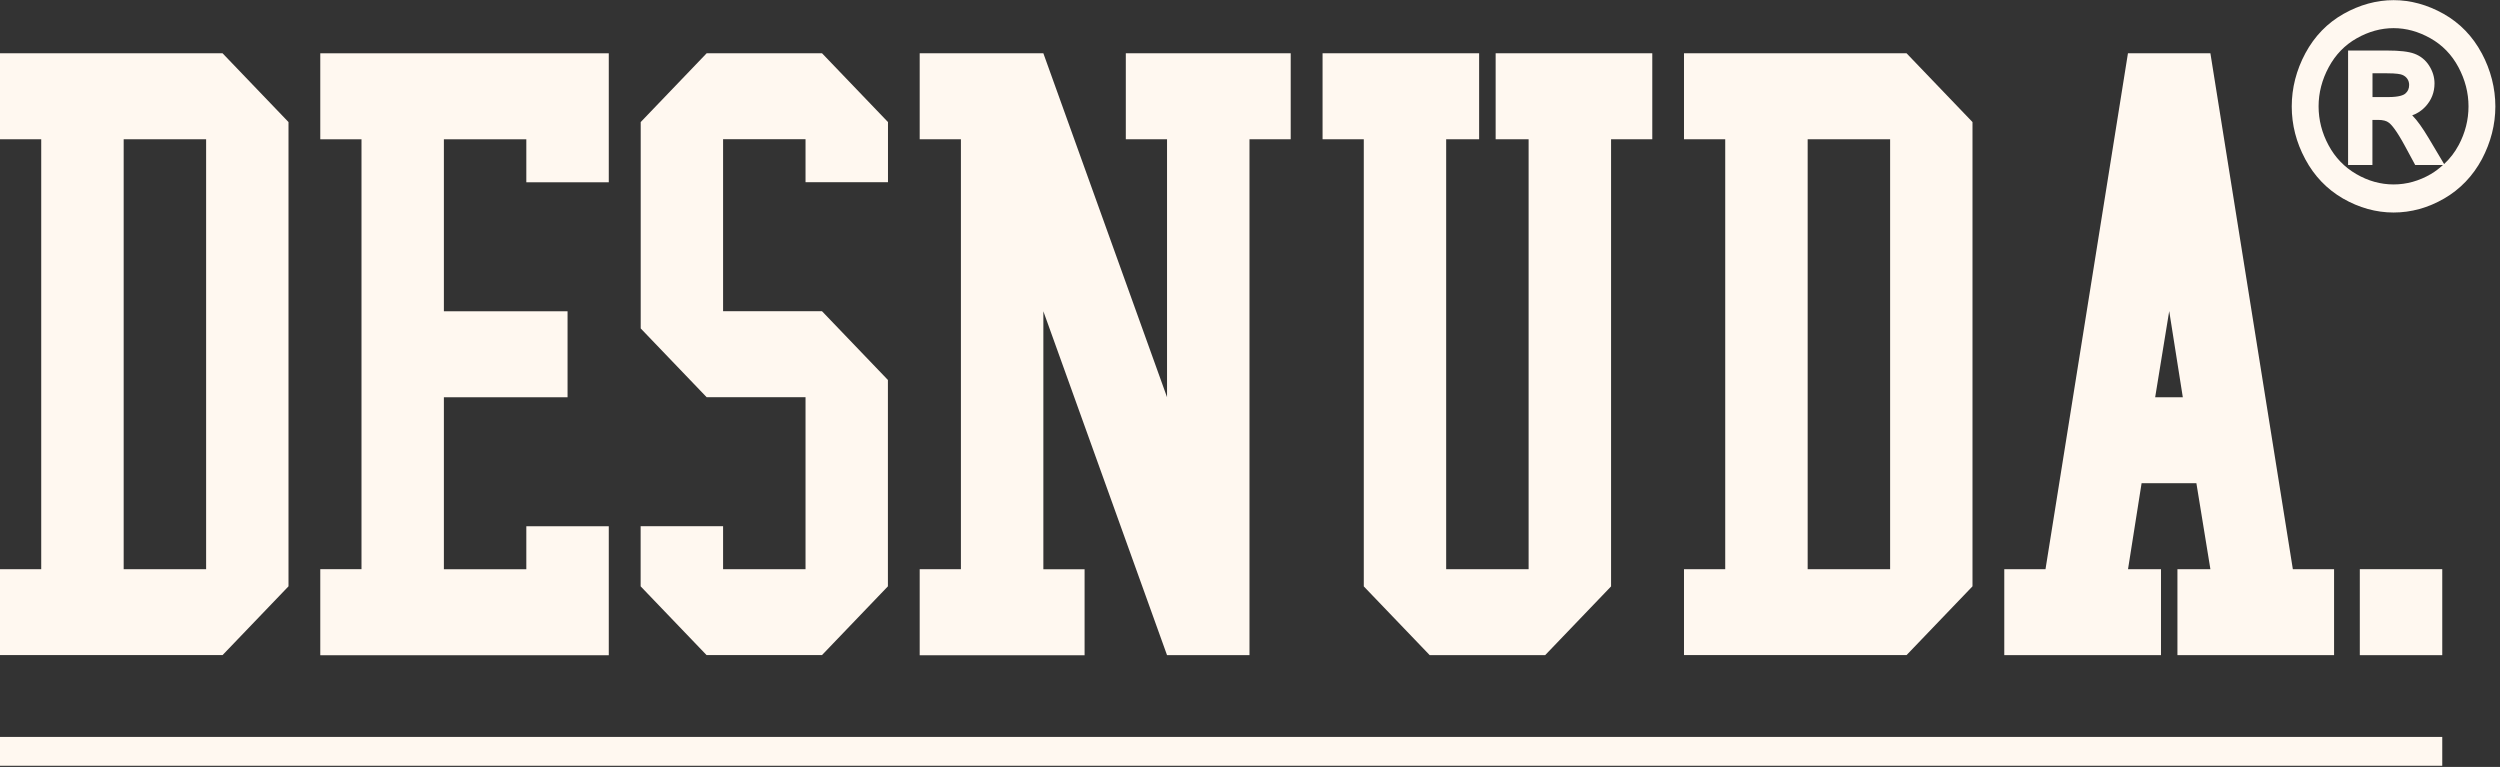
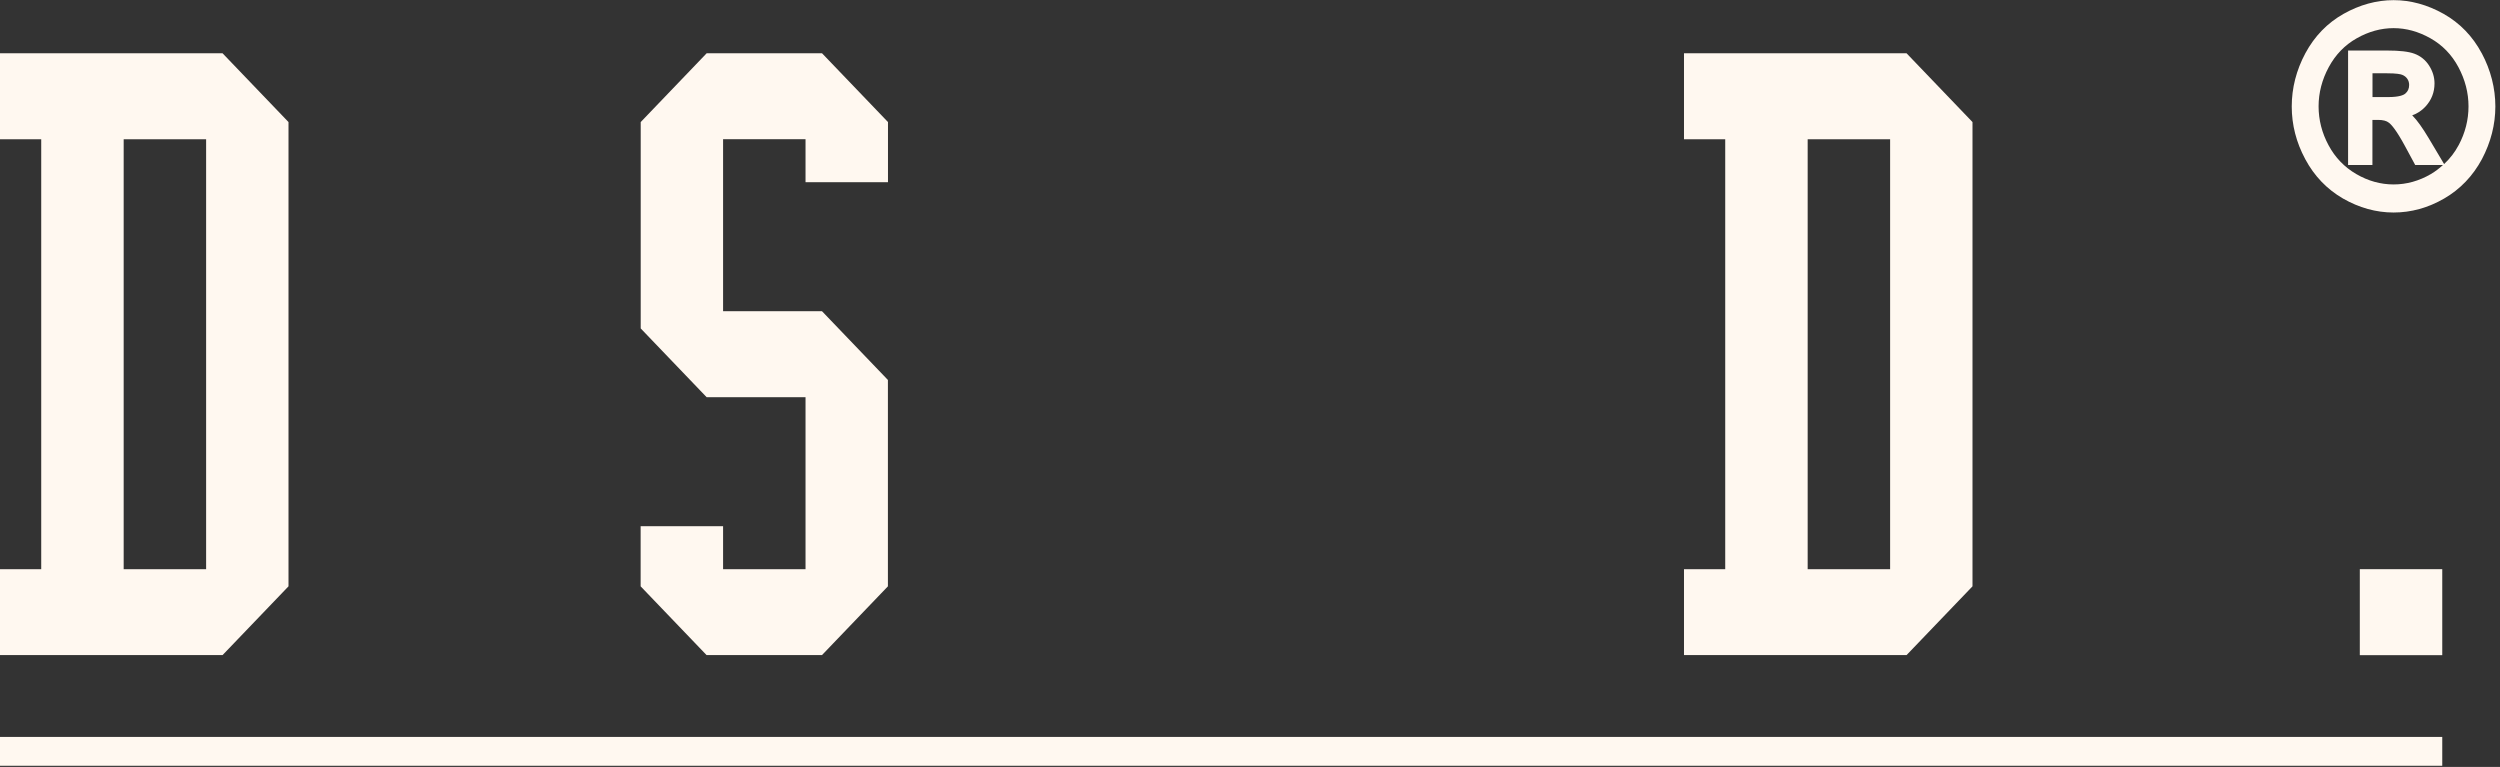
<svg xmlns="http://www.w3.org/2000/svg" width="339" height="104" viewBox="0 0 339 104" fill="none">
  <rect x="0" y="0" width="339" height="104" fill="#333333" stroke="none" />
  <path d="M0 88.84V77.18H5.59V18.888H0V7.227H30.18L39.12 16.551V79.506L30.18 88.83H0V88.84ZM16.77 77.18H27.95V18.888H16.77V77.18Z" fill="#FFF8F0" />
-   <path d="M43.43 88.84V77.18H49.02V18.888H43.43V7.227H82.55V24.718H71.37V18.888H60.19V42.209H76.96V53.869H60.19V77.19H71.37V71.36H82.55V88.851H43.43V88.84Z" fill="#FFF8F0" />
  <path d="M86.87 71.35H98.05V77.18H109.23V53.859H95.82L86.88 44.535V16.551L95.82 7.227H111.47L120.41 16.551V24.707H109.23V18.877H98.05V42.198H111.46L120.4 51.522V79.506L111.46 88.83H95.81L86.87 79.506V71.35Z" fill="#FFF8F0" />
-   <path d="M124.71 88.84V77.18H130.3V18.888H124.71V7.227H141.48L158.25 53.859V18.888H152.66V7.227H175.02V18.888H169.43V88.84H158.25L141.48 42.209V77.19H147.07V88.851H124.71V88.84Z" fill="#FFF8F0" />
-   <path d="M179.33 7.227H200.57V18.888H196.1V77.18H207.28V18.888H202.81V7.227H224.05V18.888H218.46V79.516L209.52 88.84H193.87L184.93 79.516V18.888H179.34V7.227H179.33Z" fill="#FFF8F0" />
  <path d="M228.35 88.84V77.18H233.94V18.888H228.35V7.227H258.53L267.47 16.551V79.506L258.53 88.83H228.35V88.84ZM245.12 77.18H256.3V18.888H245.12V77.18Z" fill="#FFF8F0" />
-   <path d="M271.78 88.84V77.18H277.37L288.55 7.227H299.73L310.91 77.18H316.5V88.84H295.26V77.18H299.73L297.83 65.519H290.4L288.56 77.18H293.03V88.84H271.79H271.78ZM294.14 42.209L292.24 53.869H295.99L294.15 42.209H294.14Z" fill="#FFF8F0" />
  <path d="M336.52 7.217C335.29 4.912 333.55 3.118 331.35 1.877C329.16 0.646 326.88 0.02 324.57 0.02C322.26 0.02 319.98 0.646 317.79 1.877C315.59 3.118 313.85 4.912 312.61 7.217C311.38 9.511 310.76 11.941 310.76 14.434C310.76 16.927 311.37 19.305 312.59 21.578C313.81 23.863 315.53 25.657 317.71 26.919C319.89 28.17 322.19 28.817 324.57 28.817C326.95 28.817 329.26 28.18 331.43 26.919C333.61 25.657 335.33 23.852 336.55 21.578C337.75 19.305 338.37 16.895 338.37 14.434C338.37 11.973 337.75 9.511 336.53 7.227L336.52 7.217ZM333.38 19.701C332.86 20.681 332.2 21.516 331.42 22.246L329.31 18.7C328.48 17.313 327.78 16.343 327.19 15.738C327.16 15.706 327.13 15.675 327.09 15.644C327.79 15.394 328.39 14.997 328.89 14.455C329.71 13.568 330.12 12.515 330.12 11.316C330.12 10.46 329.87 9.647 329.38 8.885C328.89 8.124 328.21 7.582 327.38 7.279C326.59 6.987 325.38 6.852 323.68 6.852H318.4V22.371H321.7V16.259H322.47C323.13 16.259 323.62 16.384 323.94 16.645C324.3 16.916 324.97 17.688 326.12 19.816L327.5 22.371H331.27C330.77 22.83 330.23 23.247 329.63 23.602C328.02 24.541 326.32 25.01 324.57 25.01C322.82 25.01 321.12 24.541 319.51 23.602C317.91 22.674 316.64 21.359 315.75 19.691C314.85 18.022 314.4 16.249 314.4 14.424C314.4 12.598 314.86 10.804 315.78 9.104C316.69 7.415 317.96 6.101 319.57 5.193C321.19 4.275 322.87 3.816 324.57 3.816C326.27 3.816 327.94 4.275 329.57 5.193C331.18 6.101 332.46 7.415 333.36 9.104C334.27 10.804 334.73 12.588 334.73 14.424C334.73 16.259 334.28 18.022 333.39 19.691L333.38 19.701ZM326.68 11.524C326.68 12.014 326.51 12.39 326.17 12.682C325.92 12.901 325.31 13.162 323.87 13.162H321.71V9.939H323.7C324.96 9.939 325.51 10.053 325.74 10.147C326.05 10.273 326.27 10.45 326.44 10.7C326.6 10.94 326.68 11.211 326.68 11.524Z" fill="#FFF8F0" />
  <path d="M331.17 77.18H319.99V88.84H331.17V77.18Z" fill="#FFF8F0" />
  <path d="M331.17 99.927H0V103.838H331.17V99.927Z" fill="#FFF8F0" />
</svg>